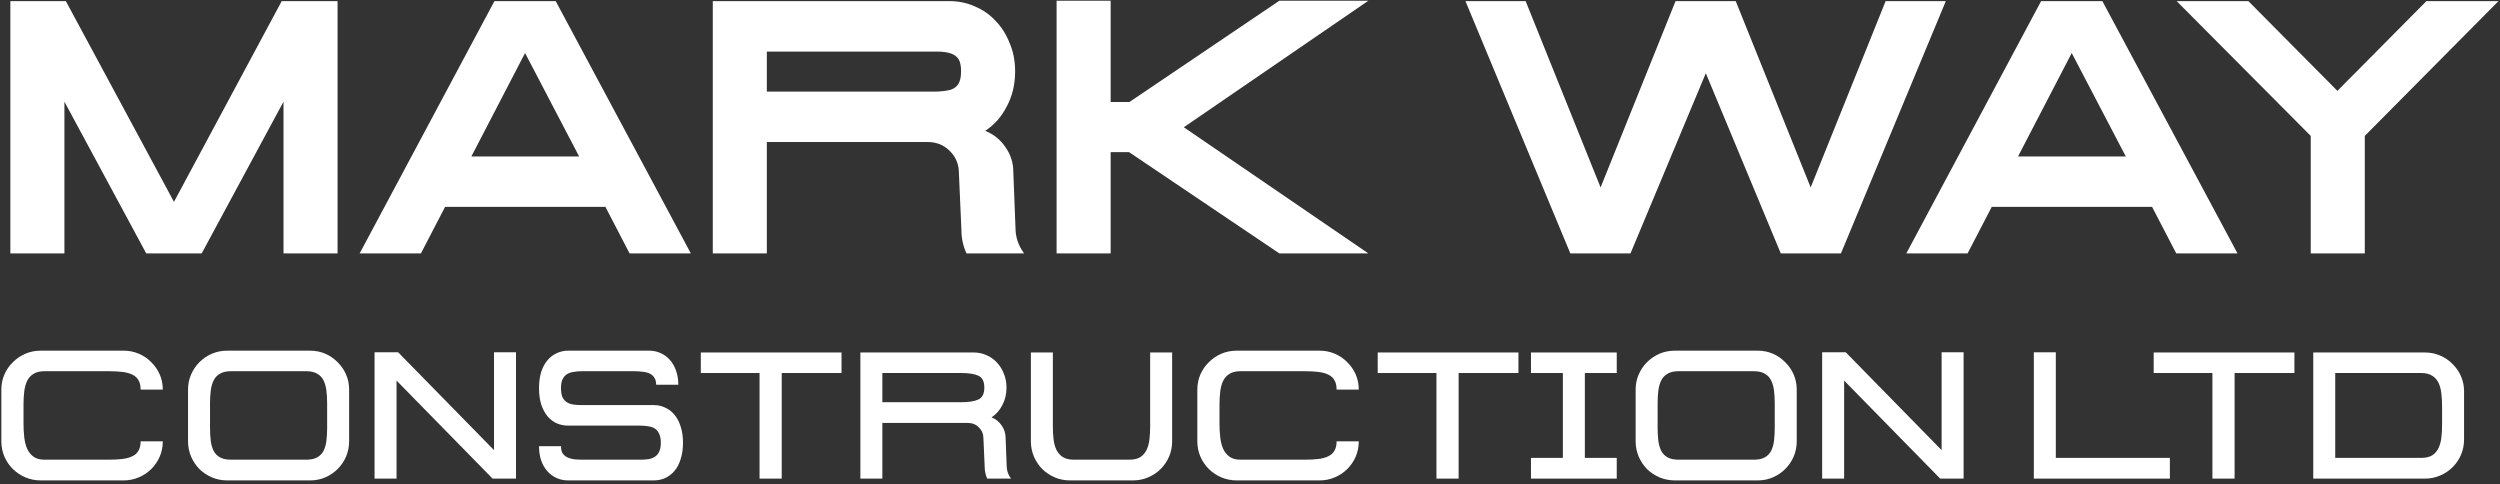
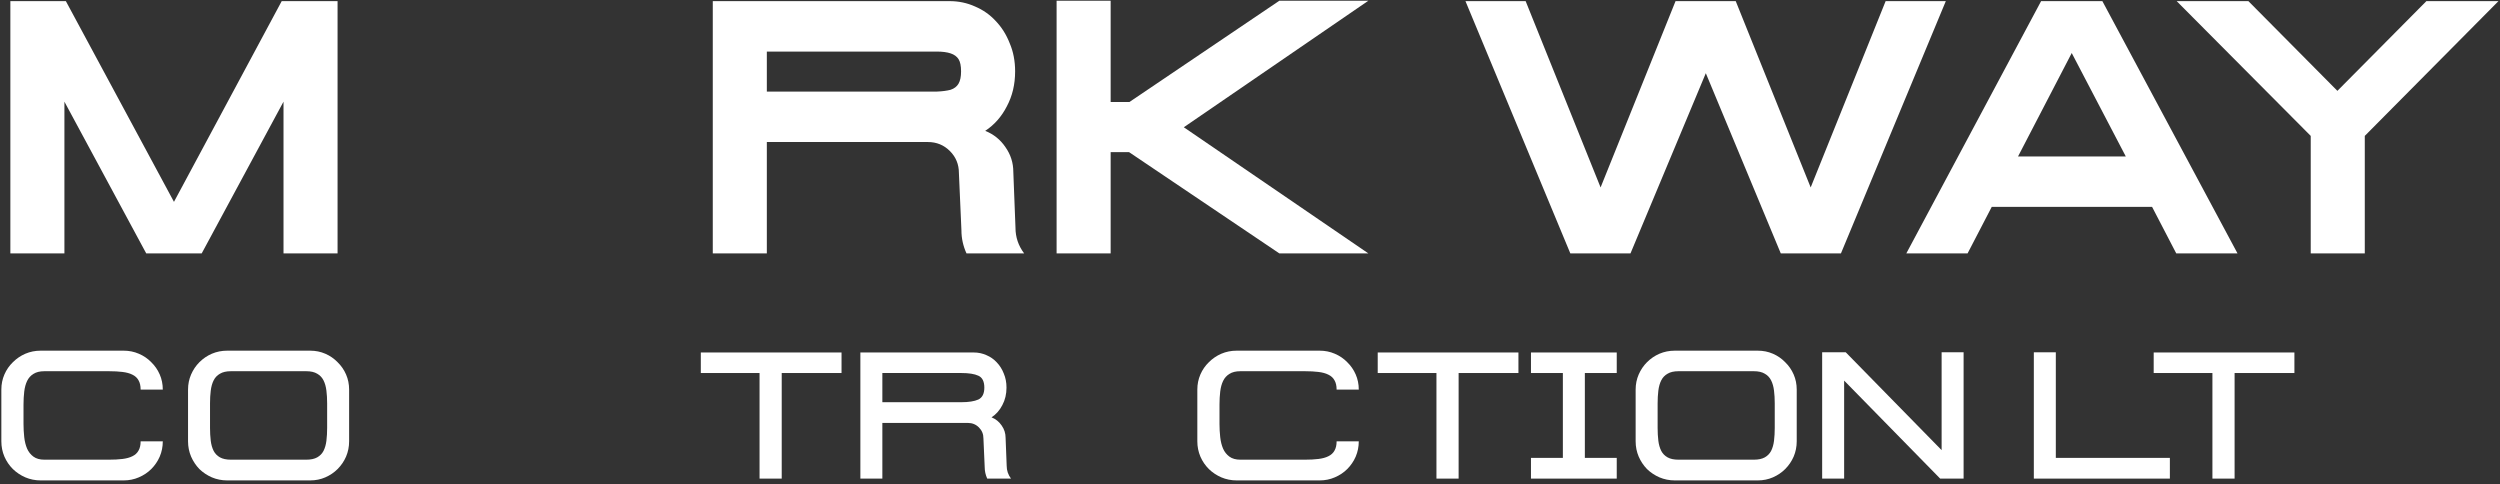
<svg xmlns="http://www.w3.org/2000/svg" width="444" height="86" viewBox="0 0 444 86" fill="none">
  <rect x="0" y="0" width="444" height="86" fill="#333333" stroke="none" />
  <path d="M1.84 0.2H11.696L30.896 35.848L50.032 0.2H59.952V45H50.352V18.056L35.824 45H25.968L11.44 18.056V45H1.84V0.2Z" fill="white" />
-   <path d="M98.692 0.2L122.692 45H111.812L107.524 36.744H79.044L74.757 45H63.877L87.812 0.2H98.692ZM83.716 27.784H102.852L93.252 9.416L83.716 27.784Z" fill="white" />
  <path d="M168.638 0.2C170.259 0.2 171.774 0.52 173.182 1.16C174.59 1.757 175.806 2.611 176.83 3.72C177.897 4.829 178.729 6.152 179.326 7.688C179.966 9.181 180.286 10.845 180.286 12.68C180.286 14.984 179.795 17.053 178.814 18.888C177.875 20.723 176.595 22.173 174.974 23.24C176.467 23.837 177.662 24.797 178.558 26.12C179.497 27.443 179.966 28.915 179.966 30.536L180.35 40.456C180.35 42.12 180.862 43.635 181.886 45H171.646C171.049 43.677 170.75 42.312 170.75 40.904L170.302 30.728C170.302 29.192 169.769 27.891 168.702 26.824C167.635 25.757 166.334 25.224 164.798 25.224H136.19V45H126.59V0.2H168.638ZM163.006 16.264C164.329 16.264 165.459 16.264 166.398 16.264C167.379 16.221 168.19 16.115 168.83 15.944C169.47 15.731 169.939 15.368 170.238 14.856C170.537 14.344 170.686 13.619 170.686 12.68C170.686 11.699 170.537 10.973 170.238 10.504C169.939 10.035 169.47 9.693 168.83 9.48C168.19 9.267 167.379 9.16 166.398 9.16C165.459 9.16 164.329 9.16 163.006 9.16H136.19V16.264H163.006Z" fill="white" />
  <path d="M187.652 0.136H197.252V18.12H200.58L227.204 0.136H243.012L210.244 22.6L243.012 45H227.204L200.516 27.016H197.252V45H187.652V0.136Z" fill="white" />
  <path d="M297.577 0.2H308.265L321.577 33.288L334.889 0.2H345.577L326.953 45H316.265L302.953 13L289.577 45H278.889L260.265 0.2H270.953L284.265 33.288L297.577 0.2Z" fill="white" />
  <path d="M373.38 0.2L397.38 45H386.5L382.212 36.744H353.732L349.444 45H338.564L362.5 0.2H373.38ZM358.404 27.784H377.54L367.94 9.416L358.404 27.784Z" fill="white" />
  <path d="M419.986 45H410.385V24.136L386.577 0.2H399.313L415.121 16.136L430.93 0.2H443.729L419.986 24.136V45Z" fill="white" />
  <path d="M19.344 81.64C20.261 81.64 21.061 81.597 21.744 81.512C22.448 81.427 23.035 81.267 23.504 81.032C23.995 80.797 24.357 80.467 24.592 80.04C24.848 79.613 24.976 79.059 24.976 78.376H28.912C28.912 79.336 28.731 80.243 28.368 81.096C28.005 81.928 27.504 82.664 26.864 83.304C26.245 83.923 25.509 84.413 24.656 84.776C23.824 85.139 22.928 85.32 21.968 85.32H7.216C6.256 85.32 5.349 85.139 4.496 84.776C3.664 84.413 2.928 83.923 2.288 83.304C1.648 82.664 1.147 81.928 0.784 81.096C0.421 80.243 0.24 79.336 0.24 78.376V69.192C0.24 68.232 0.421 67.336 0.784 66.504C1.147 65.672 1.648 64.947 2.288 64.328C2.928 63.688 3.664 63.187 4.496 62.824C5.349 62.461 6.256 62.28 7.216 62.28H21.968C22.928 62.28 23.824 62.461 24.656 62.824C25.509 63.187 26.245 63.688 26.864 64.328C27.504 64.947 28.005 65.672 28.368 66.504C28.731 67.336 28.912 68.232 28.912 69.192H24.976C24.976 68.509 24.848 67.955 24.592 67.528C24.357 67.101 23.995 66.771 23.504 66.536C23.035 66.301 22.448 66.141 21.744 66.056C21.061 65.971 20.261 65.928 19.344 65.928H7.888C7.077 65.928 6.427 66.088 5.936 66.408C5.445 66.707 5.072 67.123 4.816 67.656C4.56 68.189 4.389 68.819 4.304 69.544C4.219 70.269 4.176 71.037 4.176 71.848V75.272C4.176 76.083 4.219 76.872 4.304 77.64C4.389 78.408 4.56 79.091 4.816 79.688C5.072 80.264 5.445 80.733 5.936 81.096C6.427 81.459 7.077 81.64 7.888 81.64H19.344Z" fill="white" />
  <path d="M33.396 69.192C33.396 68.232 33.578 67.336 33.94 66.504C34.303 65.672 34.794 64.947 35.412 64.328C36.052 63.688 36.788 63.187 37.62 62.824C38.474 62.461 39.38 62.28 40.34 62.28H55.092C56.052 62.28 56.948 62.461 57.78 62.824C58.612 63.187 59.338 63.688 59.956 64.328C60.596 64.947 61.098 65.672 61.46 66.504C61.823 67.336 62.004 68.232 62.004 69.192V78.376C62.004 79.336 61.823 80.243 61.46 81.096C61.098 81.928 60.596 82.664 59.956 83.304C59.338 83.923 58.612 84.413 57.78 84.776C56.948 85.139 56.052 85.32 55.092 85.32H40.34C39.38 85.32 38.474 85.139 37.62 84.776C36.788 84.413 36.052 83.923 35.412 83.304C34.794 82.664 34.303 81.928 33.94 81.096C33.578 80.243 33.396 79.336 33.396 78.376V69.192ZM54.388 81.64C55.199 81.64 55.85 81.501 56.34 81.224C56.831 80.947 57.204 80.563 57.46 80.072C57.716 79.56 57.887 78.963 57.972 78.28C58.058 77.576 58.1 76.819 58.1 76.008V71.624C58.1 70.813 58.058 70.067 57.972 69.384C57.887 68.68 57.716 68.072 57.46 67.56C57.204 67.048 56.831 66.653 56.34 66.376C55.85 66.077 55.199 65.928 54.388 65.928H41.012C40.202 65.928 39.551 66.077 39.06 66.376C38.57 66.653 38.196 67.048 37.94 67.56C37.684 68.072 37.514 68.68 37.428 69.384C37.343 70.067 37.3 70.813 37.3 71.624V76.008C37.3 76.819 37.343 77.576 37.428 78.28C37.514 78.963 37.684 79.56 37.94 80.072C38.196 80.563 38.57 80.947 39.06 81.224C39.551 81.501 40.202 81.64 41.012 81.64H54.388Z" fill="white" />
-   <path d="M66.521 62.568H70.713L87.737 79.944V62.568H91.641V85H87.481L70.425 67.592V85H66.521V62.568Z" fill="white" />
-   <path d="M100.883 75.592C100.179 75.592 99.507 75.453 98.867 75.176C98.248 74.899 97.704 74.483 97.235 73.928C96.766 73.352 96.392 72.648 96.115 71.816C95.859 70.984 95.731 70.024 95.731 68.936C95.731 67.848 95.859 66.888 96.115 66.056C96.392 65.224 96.766 64.531 97.235 63.976C97.704 63.421 98.248 63.005 98.867 62.728C99.507 62.429 100.179 62.28 100.883 62.28H115.315C116.019 62.28 116.68 62.419 117.299 62.696C117.939 62.973 118.494 63.379 118.963 63.912C119.432 64.424 119.795 65.053 120.051 65.8C120.328 66.547 120.467 67.389 120.467 68.328H116.531C116.531 67.795 116.424 67.379 116.211 67.08C116.019 66.76 115.742 66.515 115.379 66.344C115.038 66.173 114.622 66.067 114.131 66.024C113.662 65.96 113.16 65.928 112.627 65.928H103.315C102.782 65.928 102.291 65.971 101.843 66.056C101.395 66.12 101 66.259 100.659 66.472C100.339 66.685 100.083 66.995 99.891 67.4C99.72 67.784 99.635 68.296 99.635 68.936C99.635 69.597 99.72 70.131 99.891 70.536C100.083 70.92 100.339 71.219 100.659 71.432C101 71.645 101.395 71.784 101.843 71.848C102.291 71.912 102.782 71.944 103.315 71.944H116.115C116.84 71.944 117.512 72.093 118.131 72.392C118.771 72.669 119.326 73.096 119.795 73.672C120.264 74.227 120.627 74.92 120.883 75.752C121.16 76.584 121.299 77.544 121.299 78.632C121.299 79.72 121.16 80.691 120.883 81.544C120.627 82.376 120.264 83.069 119.795 83.624C119.326 84.179 118.771 84.605 118.131 84.904C117.512 85.181 116.84 85.32 116.115 85.32H100.883C100.179 85.32 99.507 85.181 98.867 84.904C98.248 84.627 97.704 84.232 97.235 83.72C96.766 83.187 96.392 82.547 96.115 81.8C95.859 81.032 95.731 80.179 95.731 79.24H99.635C99.635 79.773 99.731 80.2 99.923 80.52C100.136 80.819 100.414 81.053 100.755 81.224C101.118 81.395 101.534 81.512 102.003 81.576C102.494 81.619 103.006 81.64 103.539 81.64H113.715C114.248 81.64 114.739 81.608 115.187 81.544C115.635 81.459 116.019 81.309 116.339 81.096C116.659 80.883 116.904 80.584 117.075 80.2C117.267 79.795 117.363 79.272 117.363 78.632C117.363 77.992 117.267 77.469 117.075 77.064C116.904 76.659 116.659 76.349 116.339 76.136C116.019 75.923 115.635 75.784 115.187 75.72C114.739 75.635 114.248 75.592 113.715 75.592H100.883Z" fill="white" />
  <path d="M124.464 62.6H149.456V66.248H138.832V85H134.896V66.248H124.464V62.6Z" fill="white" />
  <path d="M172.93 62.6C173.741 62.6 174.498 62.76 175.202 63.08C175.906 63.379 176.514 63.805 177.026 64.36C177.56 64.915 177.976 65.576 178.274 66.344C178.594 67.091 178.754 67.923 178.754 68.84C178.754 69.992 178.509 71.027 178.018 71.944C177.549 72.861 176.909 73.587 176.098 74.12C176.845 74.419 177.442 74.899 177.89 75.56C178.36 76.221 178.594 76.957 178.594 77.768L178.786 82.728C178.786 83.56 179.042 84.317 179.554 85H175.33C175.032 84.339 174.882 83.656 174.882 82.952L174.658 77.864C174.658 77.096 174.392 76.445 173.858 75.912C173.325 75.379 172.674 75.112 171.906 75.112H156.706V85H152.802V62.6H172.93ZM170.722 71.432C172.045 71.432 173.058 71.272 173.762 70.952C174.466 70.611 174.818 69.907 174.818 68.84C174.818 67.752 174.466 67.048 173.762 66.728C173.08 66.408 172.066 66.248 170.722 66.248H156.706V71.432H170.722Z" fill="white" />
-   <path d="M204.268 62.6H208.172V78.376C208.172 79.336 207.99 80.243 207.628 81.096C207.265 81.928 206.764 82.664 206.124 83.304C205.505 83.923 204.769 84.413 203.916 84.776C203.084 85.139 202.188 85.32 201.228 85.32H190.028C189.068 85.32 188.161 85.139 187.308 84.776C186.476 84.413 185.74 83.923 185.1 83.304C184.481 82.664 183.99 81.928 183.628 81.096C183.265 80.243 183.084 79.336 183.084 78.376V62.6H186.988V75.752C186.988 76.563 187.03 77.331 187.116 78.056C187.201 78.76 187.372 79.379 187.628 79.912C187.905 80.445 188.289 80.872 188.78 81.192C189.27 81.491 189.921 81.64 190.732 81.64H200.556C201.366 81.64 202.017 81.491 202.508 81.192C202.998 80.872 203.372 80.445 203.628 79.912C203.884 79.379 204.054 78.76 204.14 78.056C204.225 77.331 204.268 76.563 204.268 75.752V62.6Z" fill="white" />
  <path d="M231.75 81.64C232.668 81.64 233.468 81.597 234.15 81.512C234.854 81.427 235.441 81.267 235.91 81.032C236.401 80.797 236.764 80.467 236.998 80.04C237.254 79.613 237.382 79.059 237.382 78.376H241.318C241.318 79.336 241.137 80.243 240.774 81.096C240.412 81.928 239.91 82.664 239.27 83.304C238.652 83.923 237.916 84.413 237.062 84.776C236.23 85.139 235.334 85.32 234.374 85.32H219.622C218.662 85.32 217.756 85.139 216.902 84.776C216.07 84.413 215.334 83.923 214.694 83.304C214.054 82.664 213.553 81.928 213.19 81.096C212.828 80.243 212.646 79.336 212.646 78.376V69.192C212.646 68.232 212.828 67.336 213.19 66.504C213.553 65.672 214.054 64.947 214.694 64.328C215.334 63.688 216.07 63.187 216.902 62.824C217.756 62.461 218.662 62.28 219.622 62.28H234.374C235.334 62.28 236.23 62.461 237.062 62.824C237.916 63.187 238.652 63.688 239.27 64.328C239.91 64.947 240.412 65.672 240.774 66.504C241.137 67.336 241.318 68.232 241.318 69.192H237.382C237.382 68.509 237.254 67.955 236.998 67.528C236.764 67.101 236.401 66.771 235.91 66.536C235.441 66.301 234.854 66.141 234.15 66.056C233.468 65.971 232.668 65.928 231.75 65.928H220.294C219.484 65.928 218.833 66.088 218.342 66.408C217.852 66.707 217.478 67.123 217.222 67.656C216.966 68.189 216.796 68.819 216.71 69.544C216.625 70.269 216.582 71.037 216.582 71.848V75.272C216.582 76.083 216.625 76.872 216.71 77.64C216.796 78.408 216.966 79.091 217.222 79.688C217.478 80.264 217.852 80.733 218.342 81.096C218.833 81.459 219.484 81.64 220.294 81.64H231.75Z" fill="white" />
  <path d="M244.682 62.6H269.674V66.248H259.05V85H255.114V66.248H244.682V62.6Z" fill="white" />
  <path d="M287.133 81.32V85H271.901V81.32H277.565V66.248H271.901V62.6H287.133V66.248H281.469V81.32H287.133Z" fill="white" />
  <path d="M290.49 69.192C290.49 68.232 290.671 67.336 291.034 66.504C291.397 65.672 291.887 64.947 292.506 64.328C293.146 63.688 293.882 63.187 294.714 62.824C295.567 62.461 296.474 62.28 297.434 62.28H312.186C313.146 62.28 314.042 62.461 314.874 62.824C315.706 63.187 316.431 63.688 317.05 64.328C317.69 64.947 318.191 65.672 318.554 66.504C318.917 67.336 319.098 68.232 319.098 69.192V78.376C319.098 79.336 318.917 80.243 318.554 81.096C318.191 81.928 317.69 82.664 317.05 83.304C316.431 83.923 315.706 84.413 314.874 84.776C314.042 85.139 313.146 85.32 312.186 85.32H297.434C296.474 85.32 295.567 85.139 294.714 84.776C293.882 84.413 293.146 83.923 292.506 83.304C291.887 82.664 291.397 81.928 291.034 81.096C290.671 80.243 290.49 79.336 290.49 78.376V69.192ZM311.482 81.64C312.293 81.64 312.943 81.501 313.434 81.224C313.925 80.947 314.298 80.563 314.554 80.072C314.81 79.56 314.981 78.963 315.066 78.28C315.151 77.576 315.194 76.819 315.194 76.008V71.624C315.194 70.813 315.151 70.067 315.066 69.384C314.981 68.68 314.81 68.072 314.554 67.56C314.298 67.048 313.925 66.653 313.434 66.376C312.943 66.077 312.293 65.928 311.482 65.928H298.106C297.295 65.928 296.645 66.077 296.154 66.376C295.663 66.653 295.29 67.048 295.034 67.56C294.778 68.072 294.607 68.68 294.522 69.384C294.437 70.067 294.394 70.813 294.394 71.624V76.008C294.394 76.819 294.437 77.576 294.522 78.28C294.607 78.963 294.778 79.56 295.034 80.072C295.29 80.563 295.663 80.947 296.154 81.224C296.645 81.501 297.295 81.64 298.106 81.64H311.482Z" fill="white" />
  <path d="M323.615 62.568H327.807L344.831 79.944V62.568H348.735V85H344.575L327.519 67.592V85H323.615V62.568Z" fill="white" />
  <path d="M361.209 62.568H365.113V81.32H385.369V85H361.209V62.568Z" fill="white" />
  <path d="M382.495 62.6H407.487V66.248H396.863V85H392.927V66.248H382.495V62.6Z" fill="white" />
-   <path d="M410.834 62.6H430.674C431.634 62.6 432.53 62.781 433.362 63.144C434.215 63.507 434.951 64.008 435.57 64.648C436.21 65.267 436.711 65.992 437.074 66.824C437.436 67.656 437.618 68.552 437.618 69.512V78.056C437.618 79.016 437.436 79.923 437.074 80.776C436.711 81.608 436.21 82.344 435.57 82.984C434.951 83.603 434.215 84.093 433.362 84.456C432.53 84.819 431.634 85 430.674 85H410.834V62.6ZM430.002 81.32C430.812 81.32 431.463 81.171 431.954 80.872C432.444 80.552 432.818 80.125 433.074 79.592C433.33 79.059 433.5 78.44 433.586 77.736C433.671 77.011 433.714 76.243 433.714 75.432V72.168C433.714 71.357 433.671 70.589 433.586 69.864C433.5 69.139 433.33 68.509 433.074 67.976C432.818 67.443 432.444 67.027 431.954 66.728C431.463 66.408 430.812 66.248 430.002 66.248H414.738V81.32H430.002Z" fill="white" />
</svg>